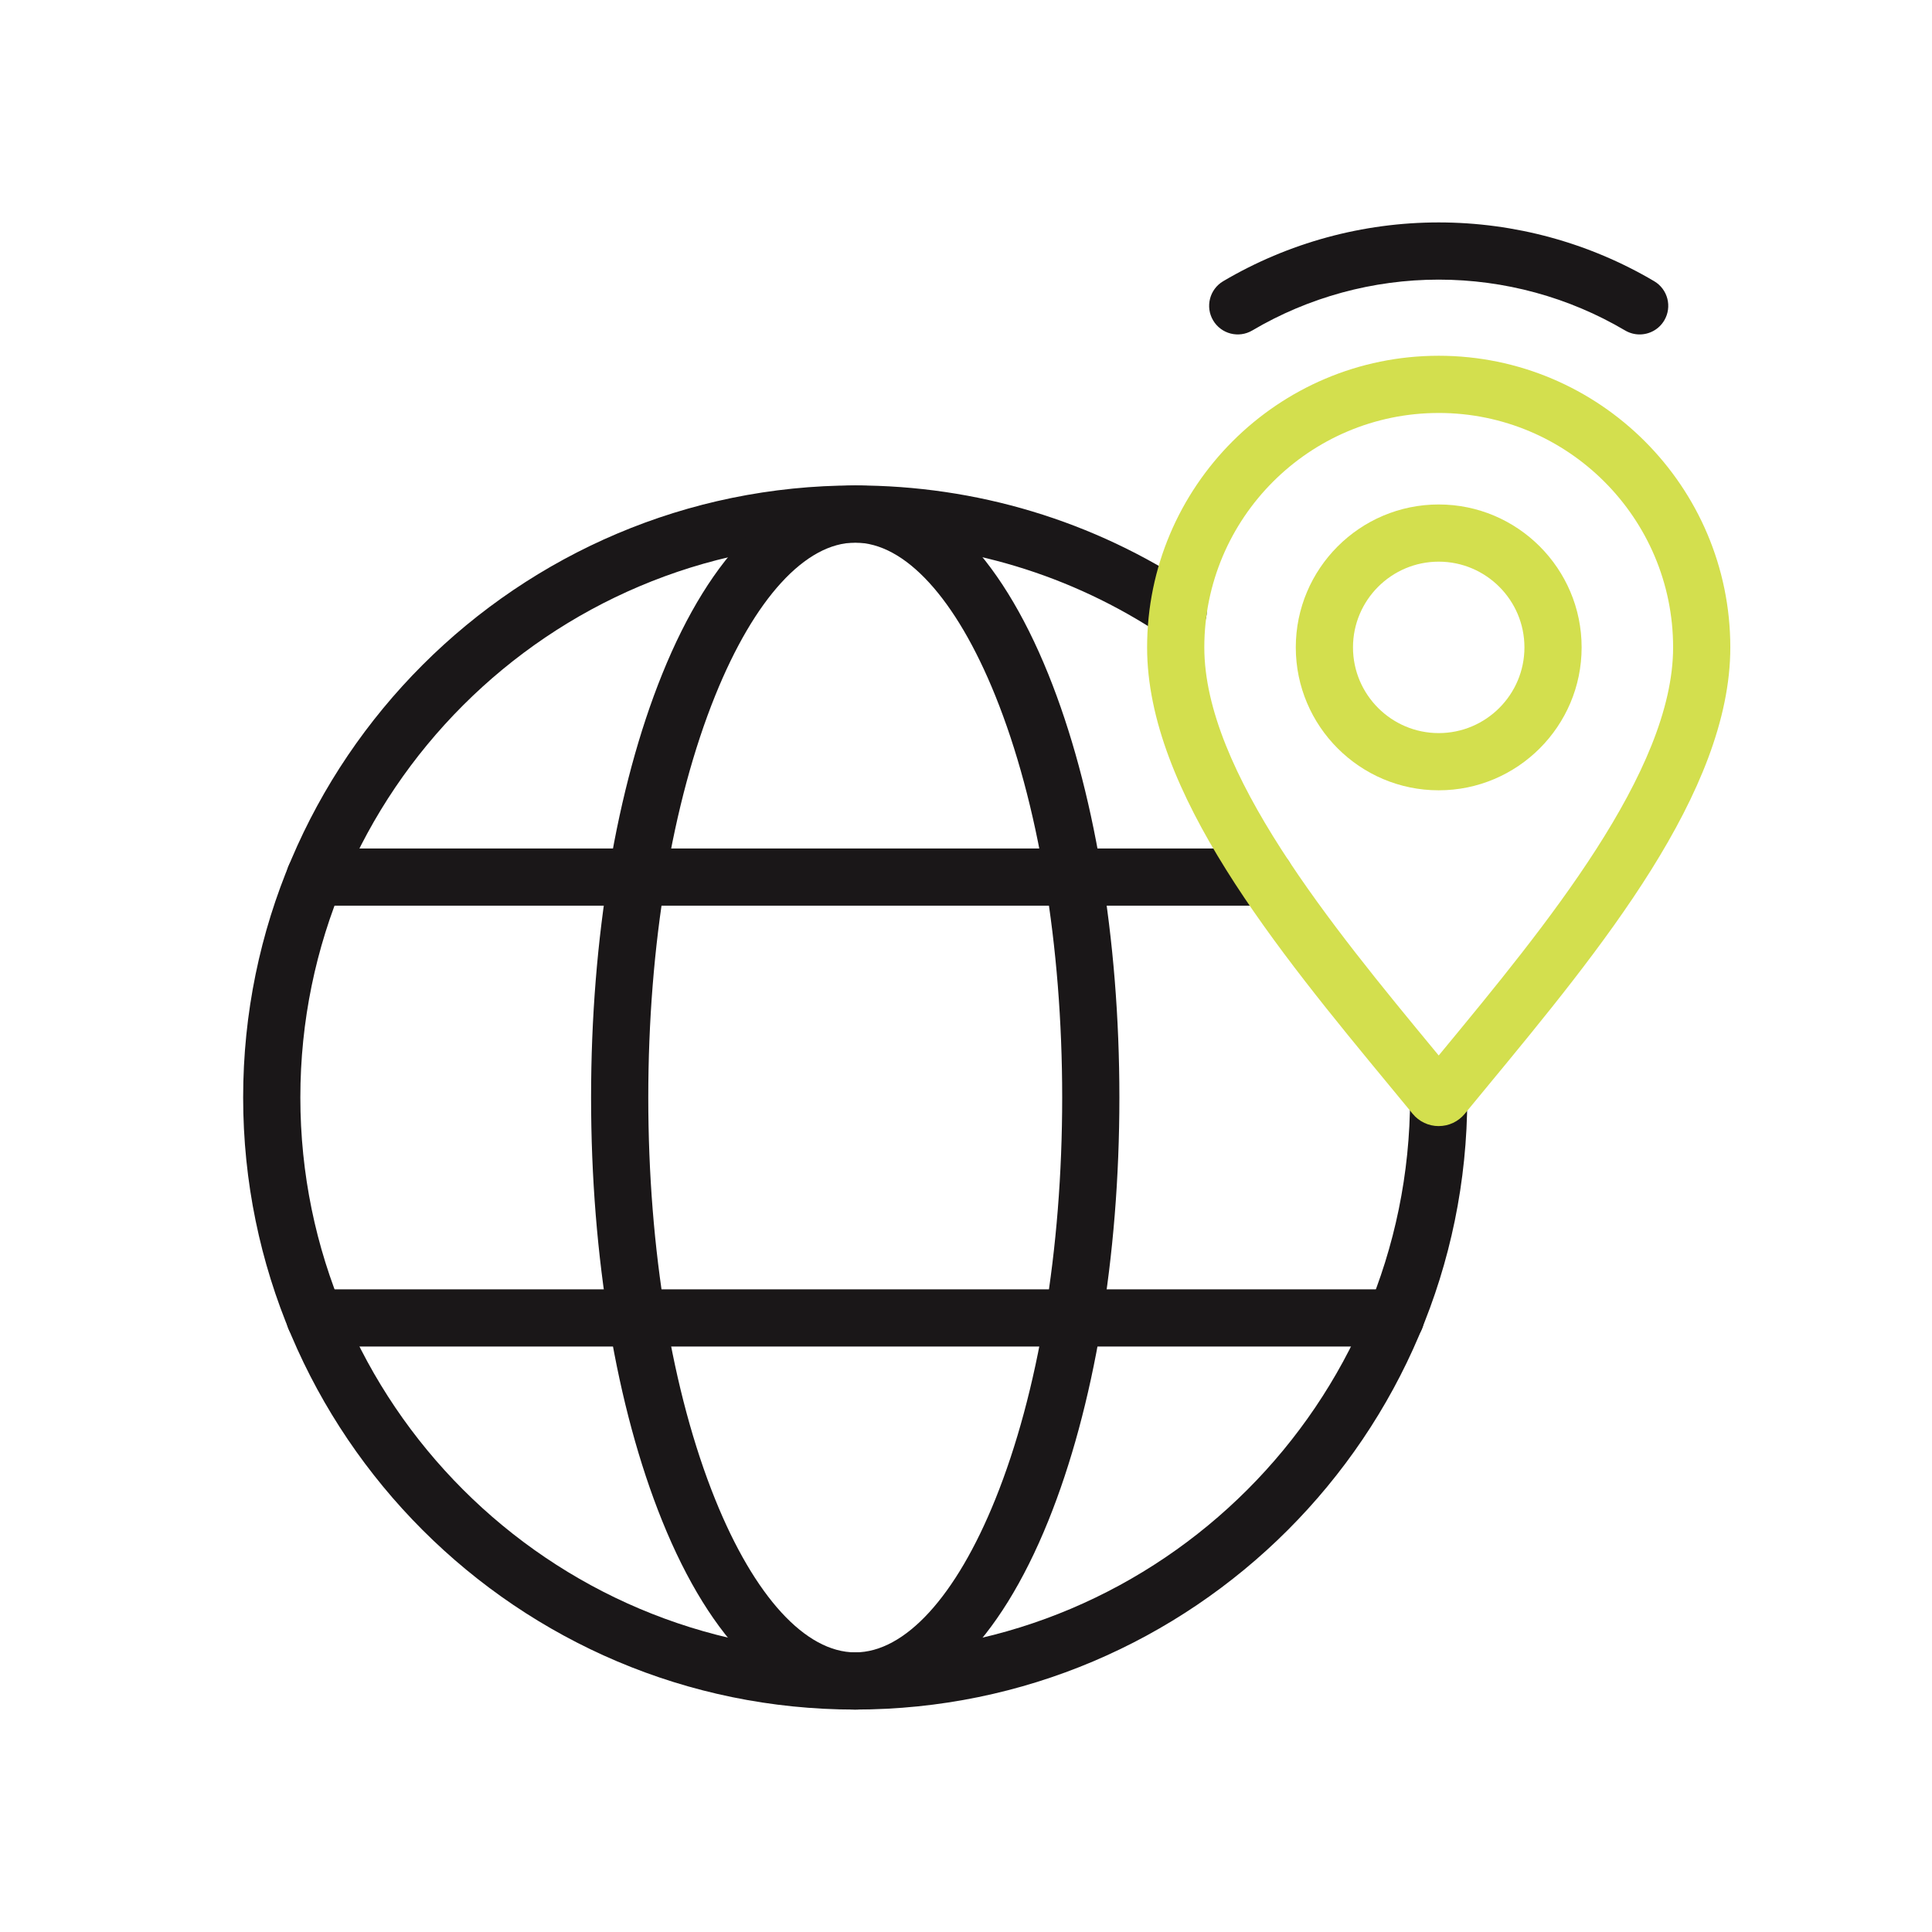
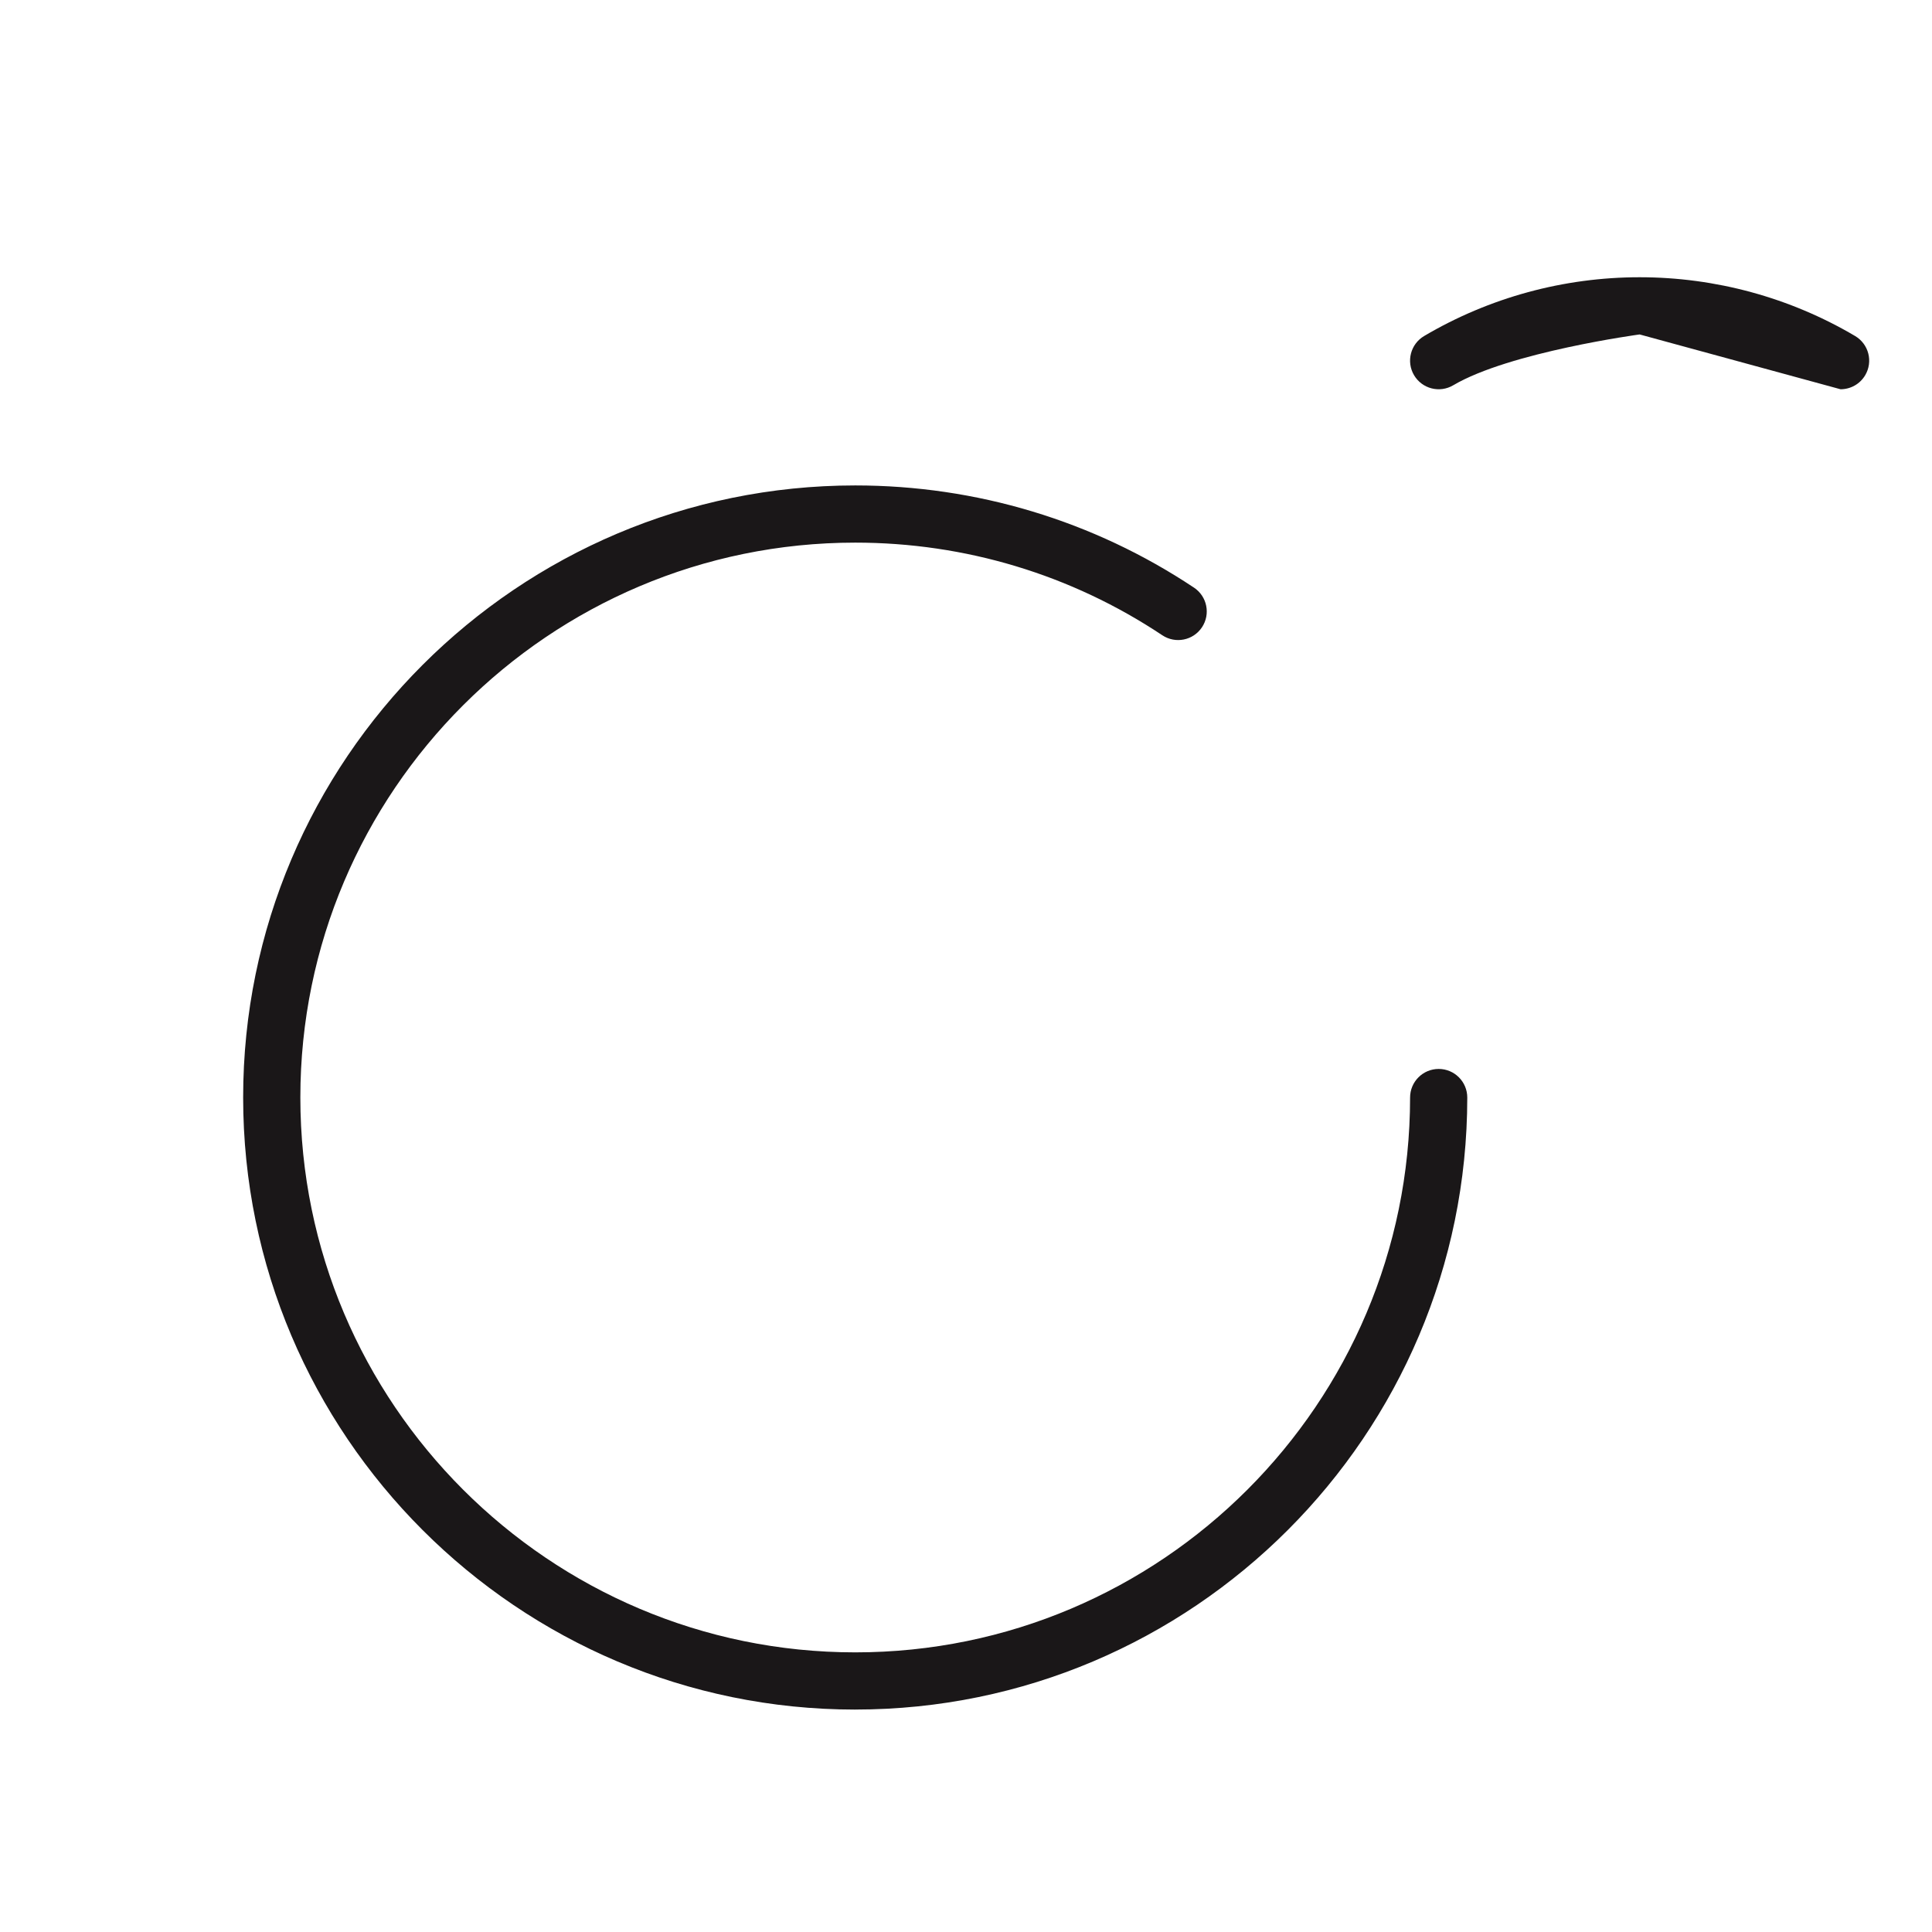
<svg xmlns="http://www.w3.org/2000/svg" id="Layer_1" data-name="Layer 1" width="150" height="150" viewBox="0 0 150 150">
  <defs>
    <style> .cls-1 { fill: #1a1718; } .cls-1, .cls-2 { stroke-width: 0px; } .cls-2 { fill: #d3df4e; } </style>
  </defs>
  <g id="world_location" data-name="world location">
    <g>
      <path class="cls-1" d="M66.403,132.731c-26.205,0-47.525-21.319-47.525-47.525s21.32-47.517,47.525-47.517c9.409,0,18.503,2.744,26.3,7.936,1.021.68,1.297,2.058.617,3.079-.68,1.021-2.058,1.297-3.079.617-7.065-4.705-15.308-7.192-23.838-7.192-23.756,0-43.084,19.324-43.084,43.076s19.327,43.084,43.084,43.084,43.069-19.324,43.076-43.077c0-1.226.995-2.22,2.22-2.22h0c1.226,0,2.22.995,2.22,2.221-.008,26.201-21.324,47.516-47.517,47.516Z" />
-       <path class="cls-1" d="M66.4,132.731c-5.851,0-11.175-5.205-14.991-14.657-3.558-8.814-5.518-20.485-5.518-32.864s1.96-24.05,5.518-32.864c3.816-9.452,9.14-14.657,14.991-14.657s11.175,5.205,14.991,14.658c3.558,8.814,5.518,20.485,5.518,32.864s-1.96,24.05-5.518,32.864c-3.816,9.452-9.14,14.657-14.991,14.657ZM66.4,42.13c-3.862,0-7.825,4.33-10.873,11.879-3.35,8.298-5.195,19.379-5.195,31.201s1.845,22.903,5.195,31.201c3.048,7.549,7.011,11.879,10.873,11.879s7.825-4.33,10.873-11.879c3.35-8.298,5.195-19.379,5.195-31.201s-1.845-22.903-5.195-31.201c-3.048-7.549-7.011-11.879-10.873-11.879Z" />
-       <path class="cls-1" d="M98.215,70.315H24.445c-1.226,0-2.22-.994-2.22-2.22s.994-2.22,2.22-2.22h73.77c1.226,0,2.22.994,2.22,2.22s-.994,2.22-2.22,2.22Z" />
-       <path class="cls-1" d="M108.357,104.544H24.444c-1.226,0-2.22-.994-2.22-2.22s.994-2.22,2.22-2.22h83.913c1.226,0,2.22.994,2.22,2.22s-.994,2.22-2.22,2.22Z" />
    </g>
    <g id="location">
-       <path class="cls-1" d="M127.3,25.966c-.384,0-.773-.1-1.127-.309-4.373-2.582-9.378-3.947-14.473-3.947s-10.101,1.365-14.473,3.947c-1.056.624-2.417.273-3.041-.783-.624-1.056-.273-2.417.782-3.041,5.056-2.986,10.842-4.564,16.732-4.564s11.675,1.578,16.731,4.564c1.056.624,1.407,1.985.783,3.041-.414.701-1.154,1.092-1.914,1.092Z" />
-       <path class="cls-2" d="M111.701,87.43c-.787,0-1.525-.349-2.024-.957-.549-.668-1.108-1.345-1.674-2.031-8.878-10.751-18.942-22.937-18.942-34.181,0-12.484,10.156-22.64,22.64-22.64s22.64,10.156,22.64,22.64c0,11.243-10.062,23.428-18.94,34.179-.567.686-1.126,1.364-1.676,2.033-.499.608-1.237.956-2.025.956ZM111.701,32.063c-10.035,0-18.199,8.164-18.199,18.199,0,9.647,9.939,21.683,17.925,31.353.091.111.183.222.274.332.092-.111.184-.223.276-.335,7.985-9.67,17.923-21.704,17.923-31.351,0-10.035-8.164-18.199-18.2-18.199Z" />
-       <path class="cls-2" d="M111.701,61.359c-6.118,0-11.096-4.978-11.096-11.096s4.978-11.096,11.096-11.096,11.096,4.978,11.096,11.096-4.978,11.096-11.096,11.096ZM111.701,43.607c-3.67,0-6.655,2.986-6.655,6.655s2.986,6.655,6.655,6.655,6.656-2.986,6.656-6.655-2.986-6.655-6.656-6.655Z" />
+       <path class="cls-1" d="M127.3,25.966s-10.101,1.365-14.473,3.947c-1.056.624-2.417.273-3.041-.783-.624-1.056-.273-2.417.782-3.041,5.056-2.986,10.842-4.564,16.732-4.564s11.675,1.578,16.731,4.564c1.056.624,1.407,1.985.783,3.041-.414.701-1.154,1.092-1.914,1.092Z" />
    </g>
  </g>
</svg>